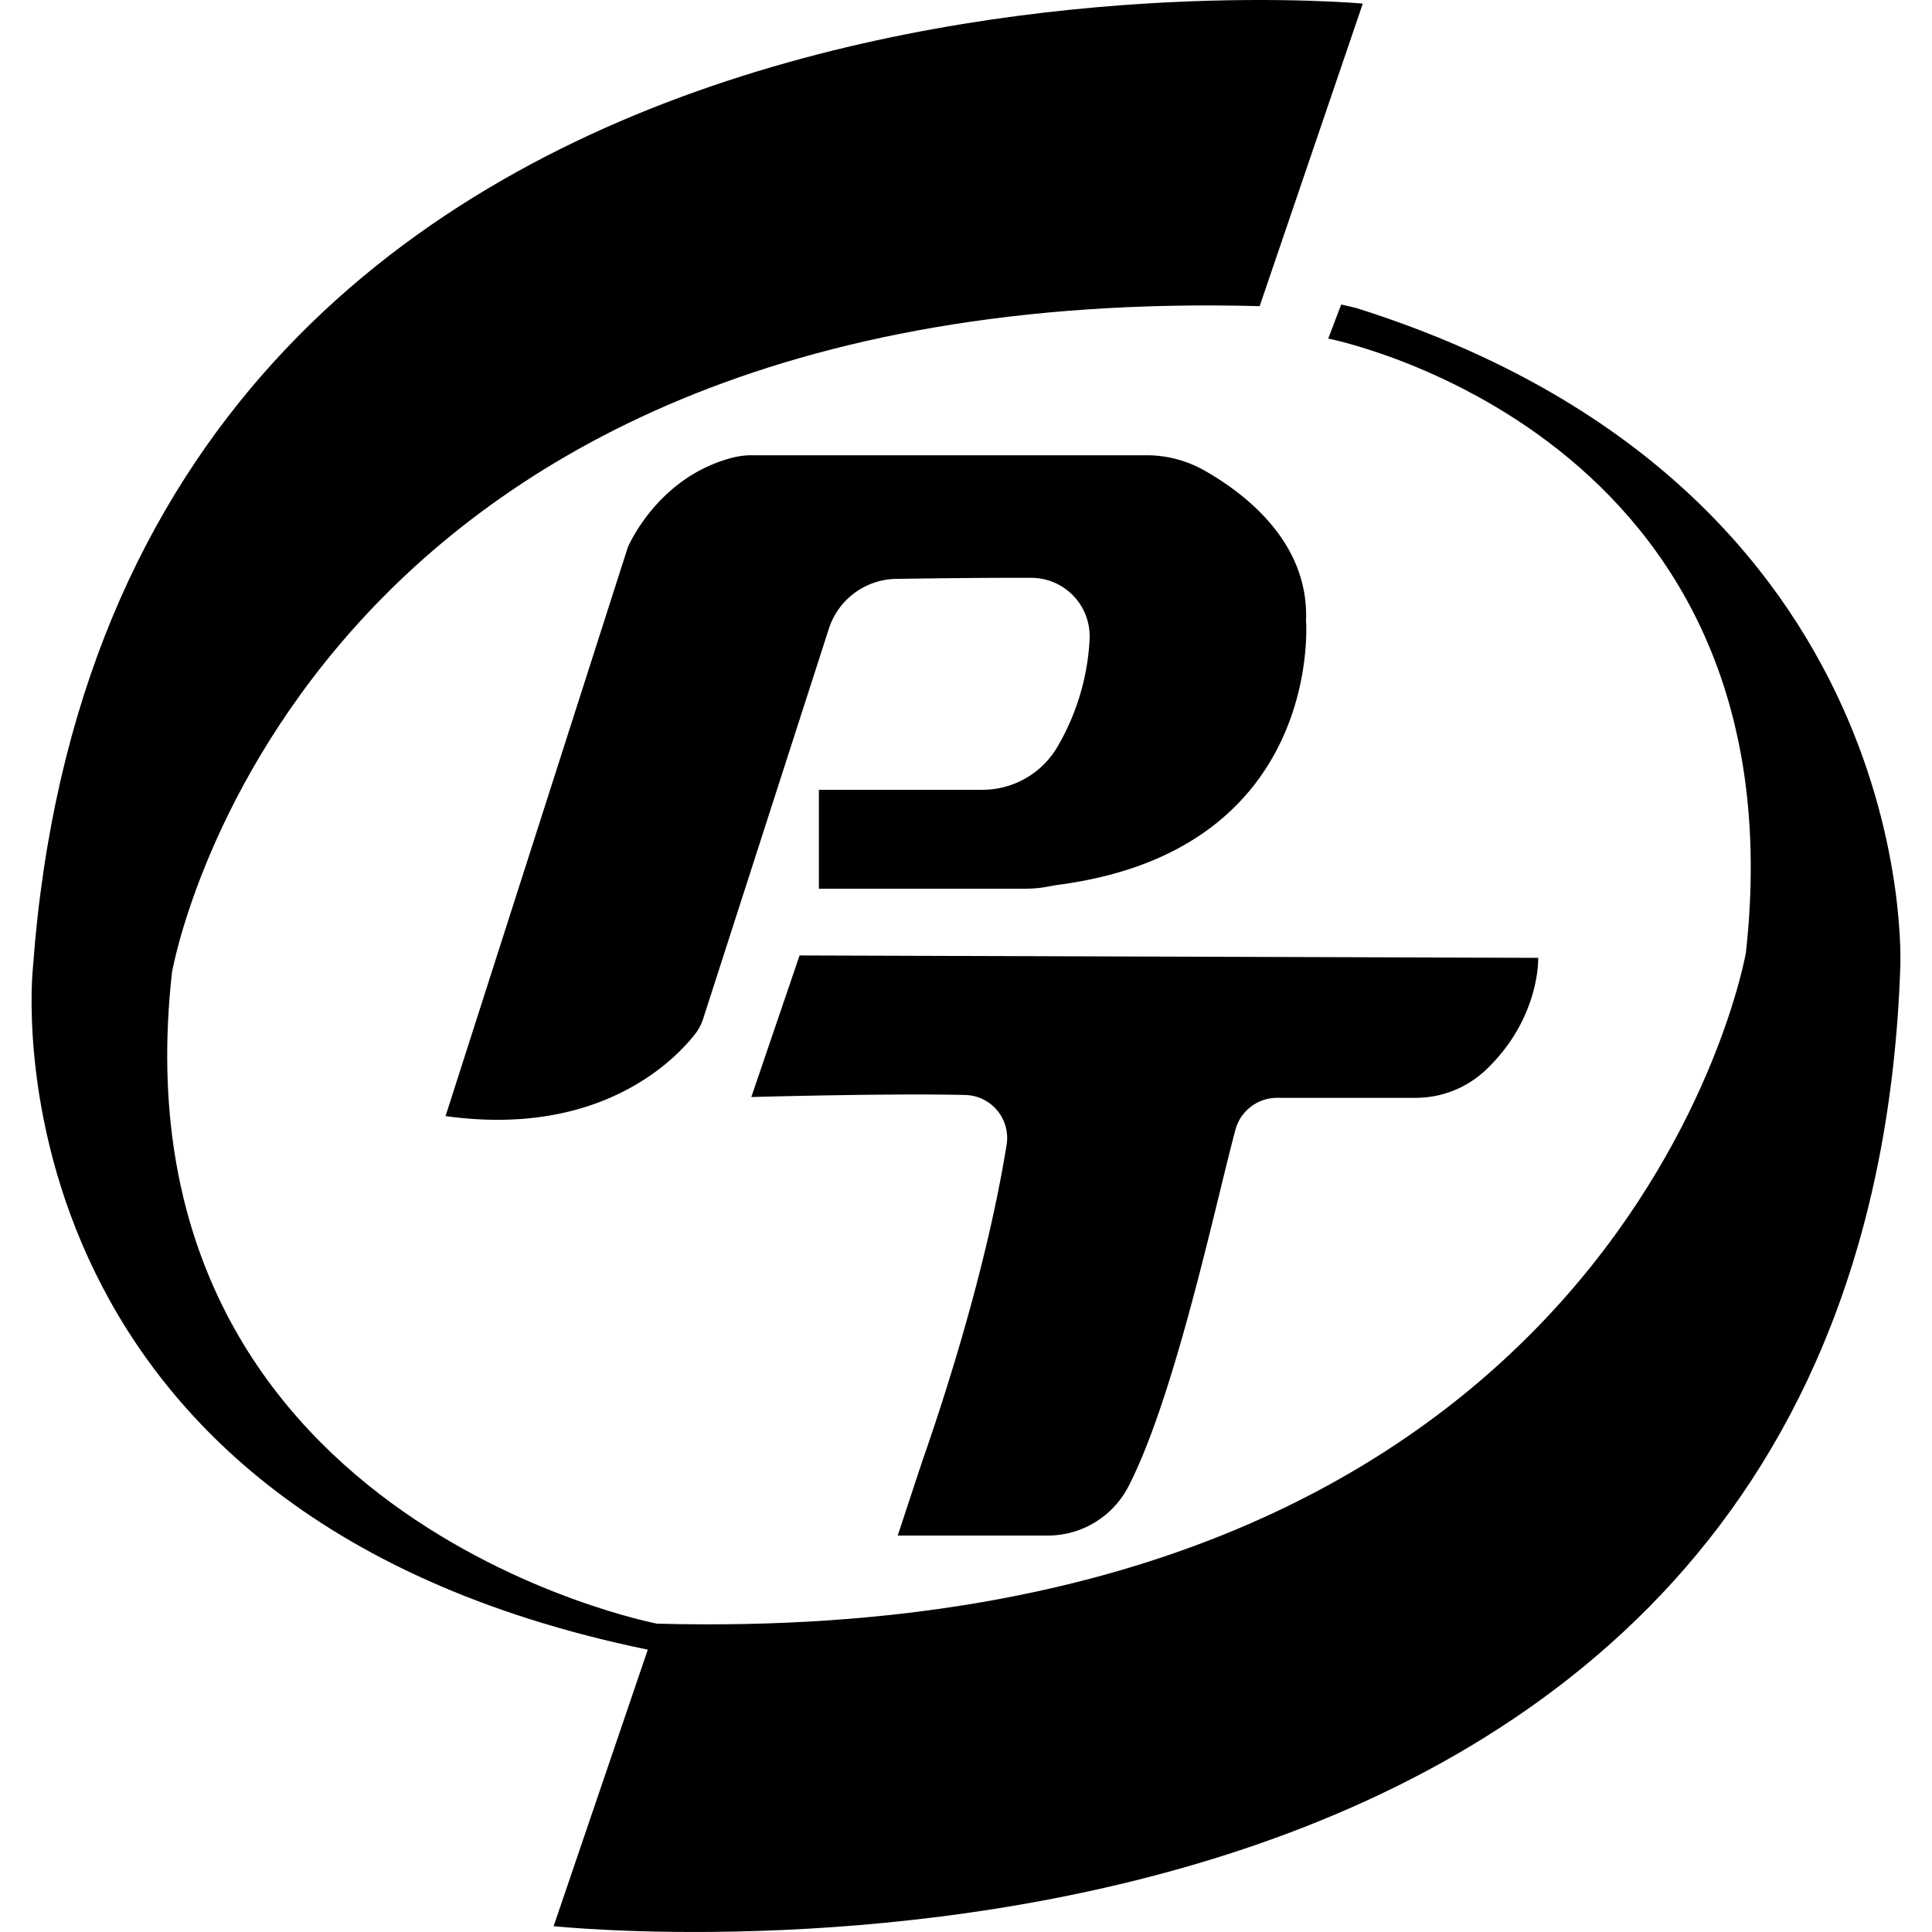
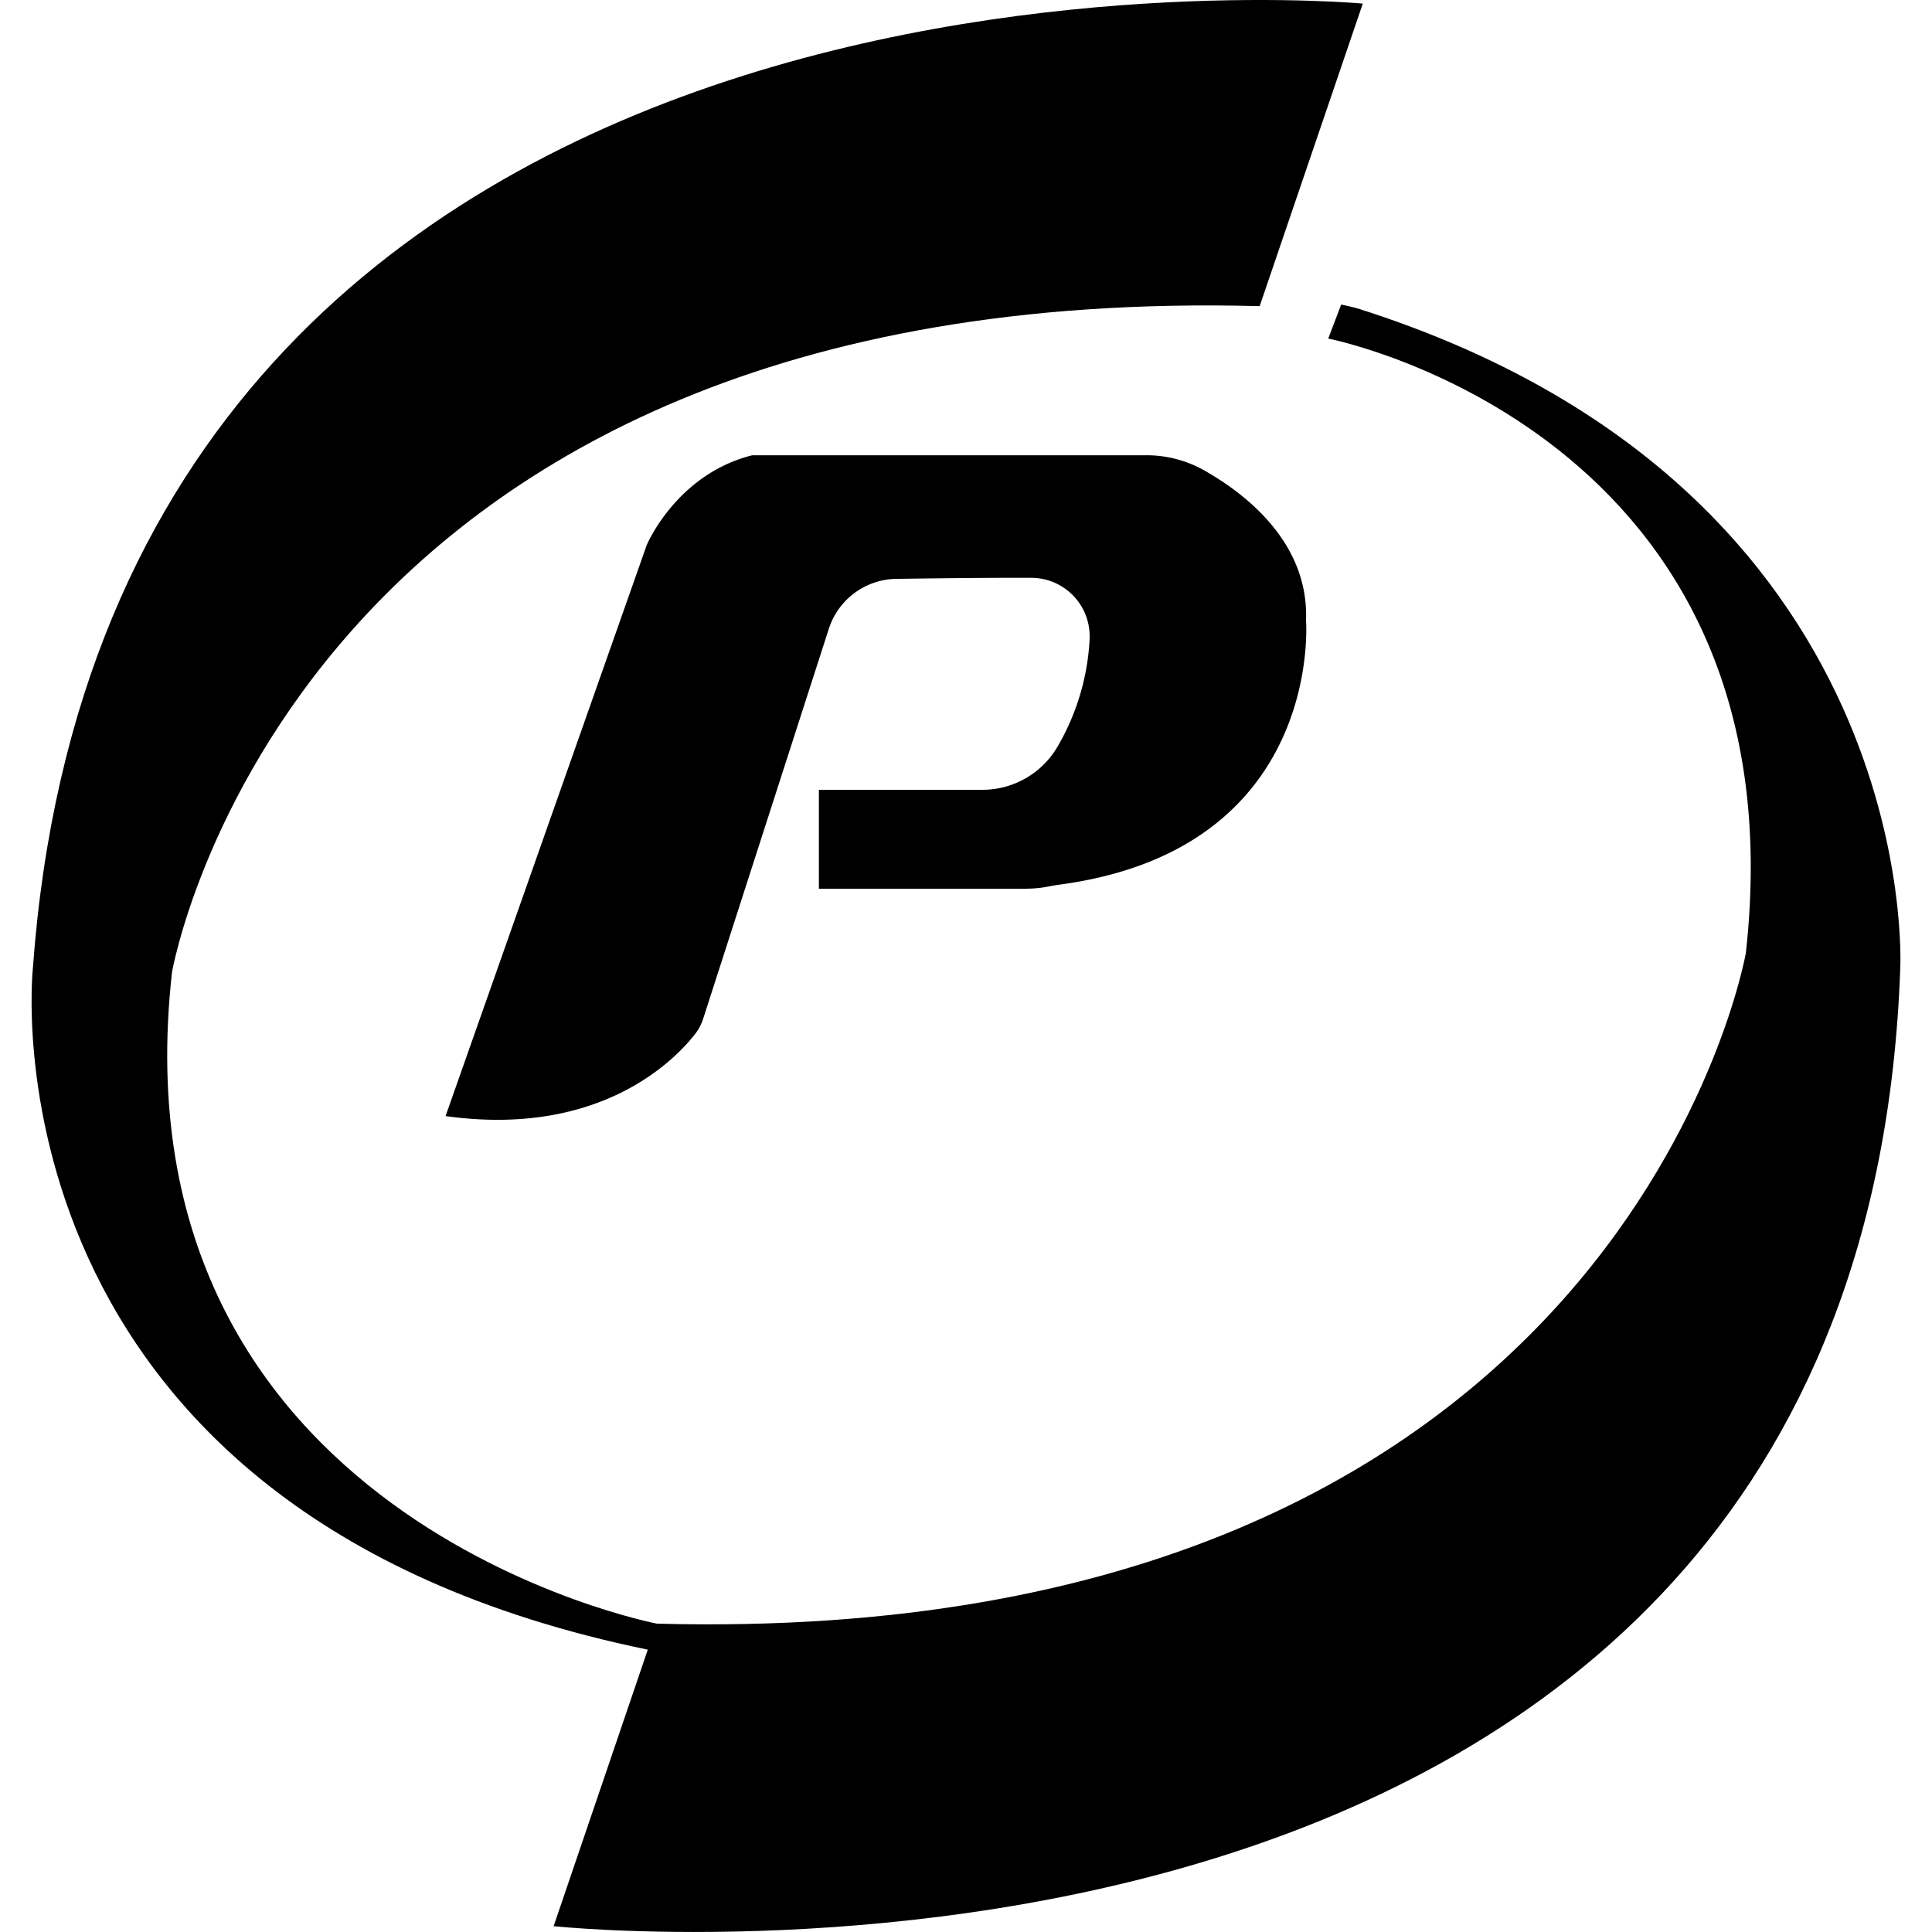
<svg xmlns="http://www.w3.org/2000/svg" width="500" height="500" viewBox="0 0 500 500">
  <path d="M326,79.23,352.69.93S28.69-29,8.49,250.81c0,0-14.92,140.31,159.16,176.12l2.36-.38V420.2s-141.32-27-125.5-168.56C44.51,251.64,75.33,72.56,326,79.23Z" />
  <path d="M169.94,420.2l-26.66,78.29s338.51,36.34,348.51-248c0,0,6.48-124-140.18-170.58-.5-.16-1-.3-1.51-.41l-3-.69-3.35,8.81s123.07,24,108.08,159C451.81,246.64,420.64,426.86,169.94,420.2Z" />
-   <path d="M338,160.57c.76-20.36-16-33-26.43-38.88a30.34,30.34,0,0,0-14.89-3.87h-102a20.12,20.12,0,0,0-4.89.57c-17.91,4.5-25.83,20.06-27.12,22.83-.08.17-.16.34-.22.51L115.31,288.84c40.2,5.61,59.55-14.75,64.66-21.33a12.8,12.8,0,0,0,2-3.84L214.5,162.73A18.63,18.63,0,0,1,232,149.81c10.35-.15,24.62-.32,35-.27a15.12,15.12,0,0,1,15,15.23c0,.15,0,.31,0,.46A61.22,61.22,0,0,1,273.82,193a22.49,22.49,0,0,1-19.62,11.4H211.93V230h52.92c4.75,0,6-.57,8.94-1C342.7,220,338,160.57,338,160.57Z" />
-   <path d="M398.08,247.89l-191.15-.62-12.49,36.64s36-1,55.3-.53a11.11,11.11,0,0,1,10.91,11.31,10.54,10.54,0,0,1-.11,1.37c-5.3,33.17-17.07,68.41-21.88,82.16-.29.84-.49,1.58-.75,2.26h0l-5.58,16.92H271.1A23.49,23.49,0,0,0,292,384.77c12.08-23.41,22.47-72.71,27.72-92.37a11.17,11.17,0,0,1,10.8-8.28h35.73A26.47,26.47,0,0,0,384.43,277C398.67,263.55,398.08,247.89,398.08,247.89Z" />
+   <path d="M338,160.57c.76-20.36-16-33-26.43-38.88a30.34,30.34,0,0,0-14.89-3.87h-102c-17.91,4.5-25.83,20.06-27.12,22.83-.08.17-.16.34-.22.51L115.31,288.84c40.2,5.61,59.55-14.75,64.66-21.33a12.8,12.8,0,0,0,2-3.84L214.5,162.73A18.63,18.63,0,0,1,232,149.81c10.35-.15,24.62-.32,35-.27a15.12,15.12,0,0,1,15,15.23c0,.15,0,.31,0,.46A61.22,61.22,0,0,1,273.82,193a22.49,22.49,0,0,1-19.62,11.4H211.93V230h52.92c4.75,0,6-.57,8.94-1C342.7,220,338,160.57,338,160.57Z" />
</svg>